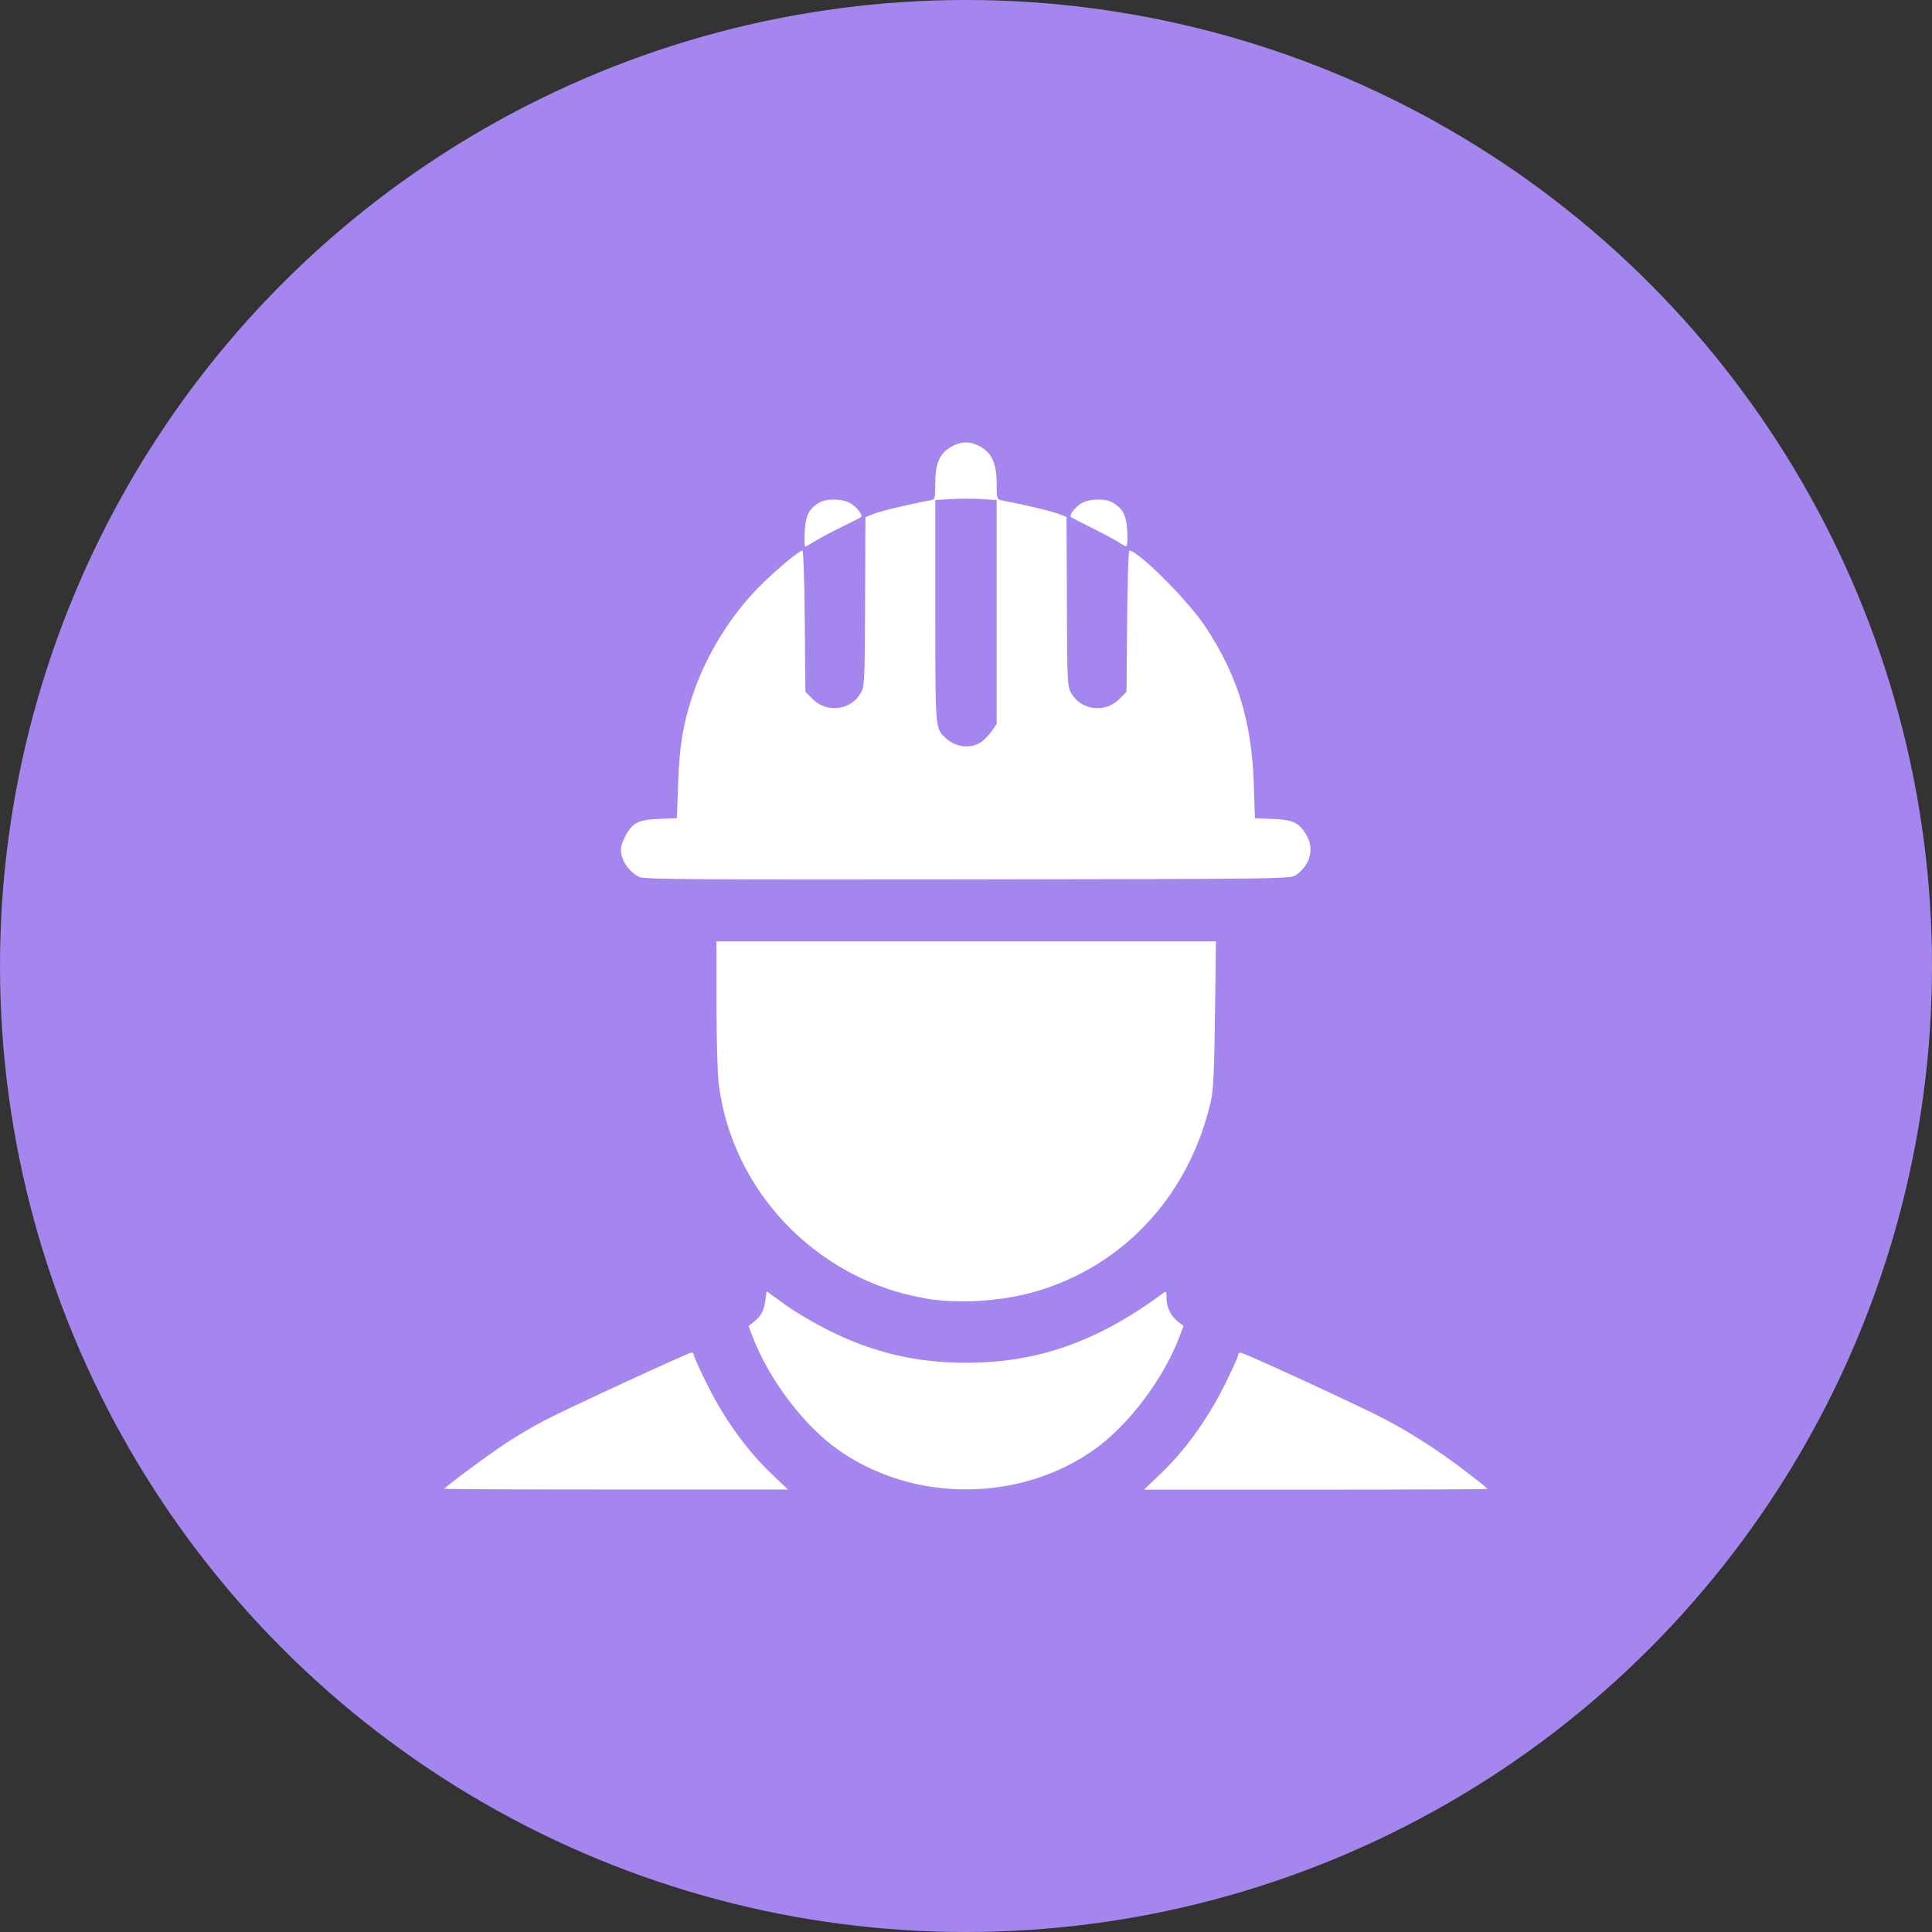
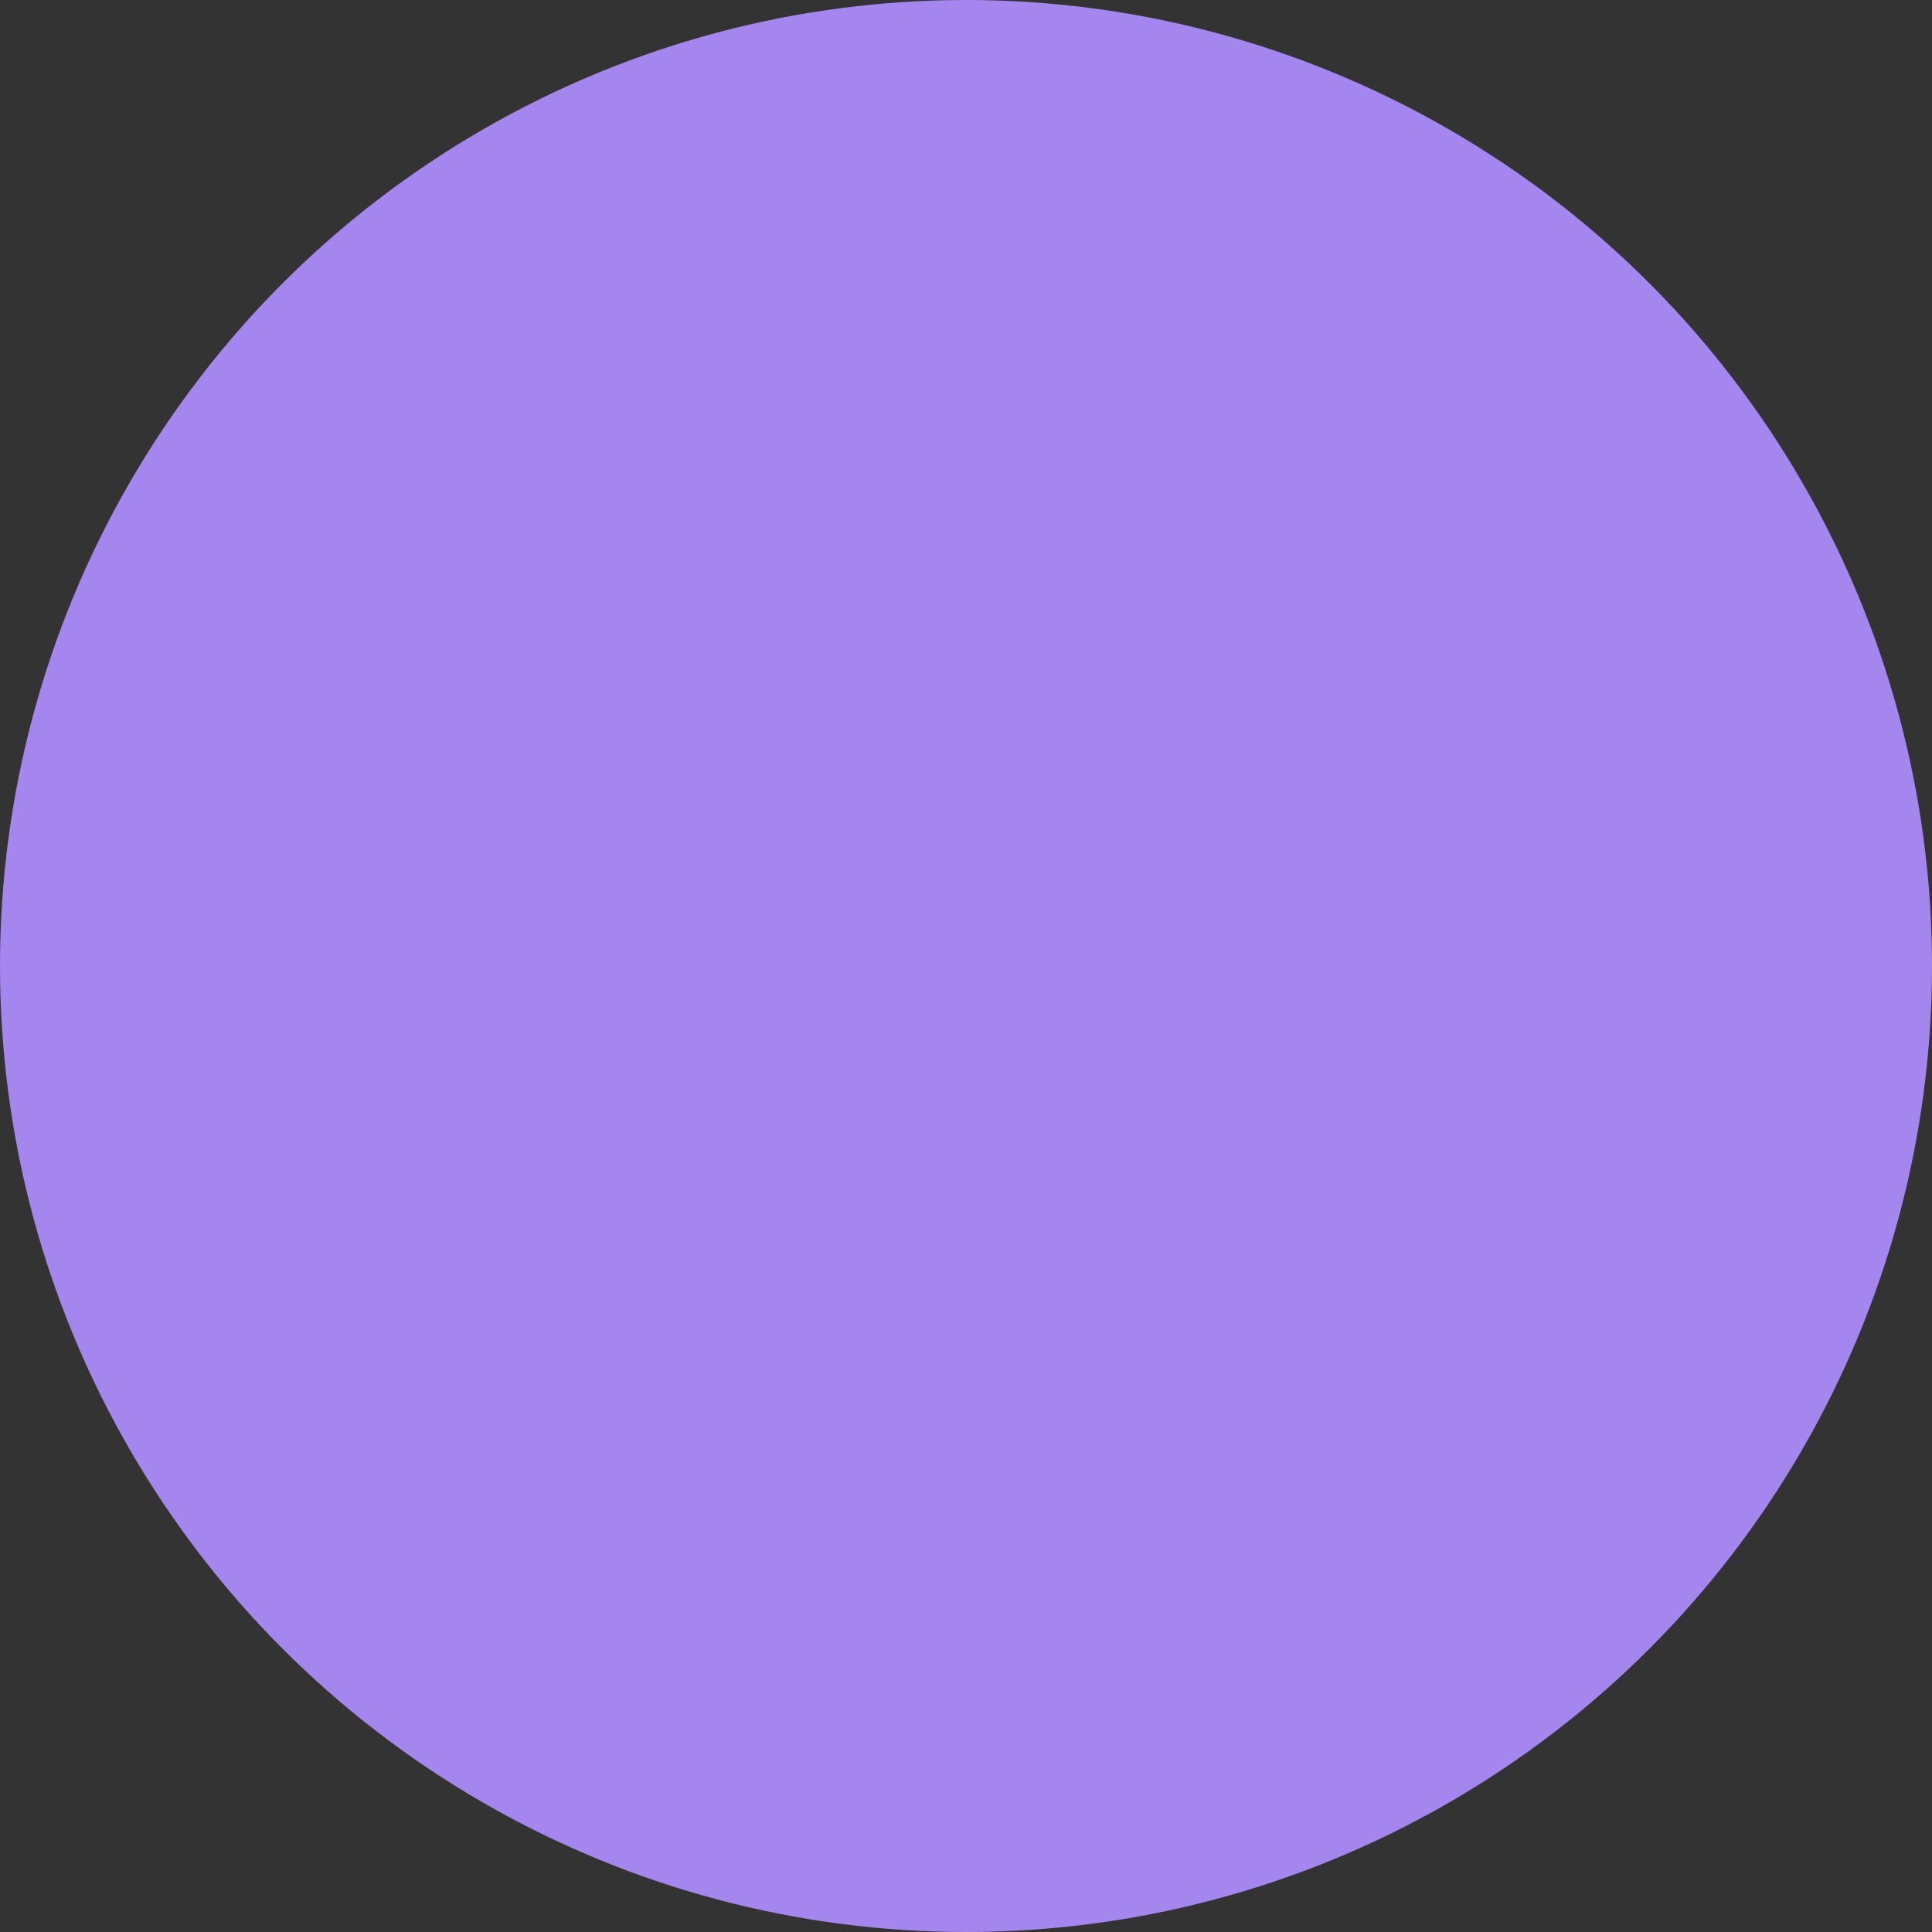
<svg xmlns="http://www.w3.org/2000/svg" xmlns:ns1="http://sodipodi.sourceforge.net/DTD/sodipodi-0.dtd" xmlns:ns2="http://www.inkscape.org/namespaces/inkscape" width="50" height="50" viewBox="0 0 50 50" fill="none" version="1.1" id="svg5" ns1:docname="workman.svg" ns2:version="1.3.2 (091e20e, 2023-11-25, custom)" xml:space="preserve">
  <rect x="0" y="0" width="50" height="50" fill="#333333" stroke="none" />
  <defs id="defs5" />
  <ns1:namedview id="namedview5" pagecolor="#ffffff" bordercolor="#666666" borderopacity="1.0" ns2:showpageshadow="2" ns2:pageopacity="0.0" ns2:pagecheckerboard="0" ns2:deskcolor="#d1d1d1" ns2:zoom="6.86875" ns2:cx="13.757962" ns2:cy="55.250227" ns2:window-width="2560" ns2:window-height="1334" ns2:window-x="-11" ns2:window-y="-11" ns2:window-maximized="1" ns2:current-layer="svg5" />
  <circle style="opacity:1;fill:#a586ef;stroke-width:2.676;stroke-linecap:round;fill-opacity:1" id="path1" cx="25" cy="25" r="25" />
-   <path style="fill:#000000" id="path2" />
-   <path style="fill:#000000" id="path4" />
-   <path style="fill:#ffffff;stroke-width:1.179" d="m 11.5,38.531 c 0,-0.04 1.214,-0.938 1.641,-1.213 0.248,-0.16 0.652,-0.399 0.9,-0.531 0.526,-0.281 3.778,-1.784 3.861,-1.784 0.031,0 0.056,0.032 0.056,0.072 0,0.04 0.166,0.403 0.369,0.807 0.433,0.863 1.01,1.66 1.636,2.257 l 0.43,0.41 h -4.446 c -2.446,0 -4.446,-0.009 -4.446,-0.019 z m 12.568,-0.058 c -0.862,-0.134 -1.705,-0.473 -2.392,-0.964 -0.895,-0.638 -1.792,-1.834 -2.208,-2.943 l -0.094,-0.251 0.14,-0.11 c 0.184,-0.144 0.26,-0.291 0.296,-0.564 l 0.029,-0.224 0.476,0.345 c 0.262,0.19 0.786,0.498 1.165,0.685 1.141,0.564 2.243,0.821 3.521,0.821 1.853,0 3.387,-0.54 5.09,-1.793 0.092,-0.067 0.099,-0.059 0.099,0.122 0,0.237 0.109,0.46 0.297,0.608 l 0.141,0.111 -0.094,0.251 c -0.416,1.109 -1.313,2.304 -2.209,2.943 -1.188,0.848 -2.739,1.199 -4.255,0.963 z m 5.969,-0.333 c 0.626,-0.598 1.203,-1.394 1.636,-2.257 0.203,-0.404 0.369,-0.768 0.369,-0.807 0,-0.04 0.027,-0.072 0.059,-0.072 0.088,0 3.106,1.392 3.752,1.731 0.675,0.354 1.44,0.849 2.131,1.382 0.284,0.219 0.516,0.406 0.516,0.416 0,0.01 -2.001,0.019 -4.446,0.019 h -4.446 z m -6.122,-4.544 c -2.786,-0.49 -4.975,-2.777 -5.315,-5.554 -0.032,-0.262 -0.058,-1.197 -0.059,-2.078 l -1.49e-4,-1.601 h 6.464 6.464 l -0.025,1.893 c -0.019,1.494 -0.043,1.971 -0.111,2.263 -0.542,2.329 -2.124,4.108 -4.295,4.833 -0.955,0.319 -2.166,0.414 -3.124,0.246 z M 16.553,22.699 c -0.22,-0.096 -0.427,-0.355 -0.471,-0.589 -0.028,-0.149 -0.008,-0.251 0.086,-0.438 0.189,-0.377 0.338,-0.458 0.886,-0.479 l 0.465,-0.018 0.031,-0.908 c 0.033,-0.964 0.129,-1.541 0.381,-2.29 0.323,-0.962 0.902,-1.928 1.603,-2.675 0.395,-0.421 1.134,-1.052 1.231,-1.052 0.027,0 0.054,0.795 0.063,1.826 l 0.015,1.826 0.193,0.193 c 0.357,0.357 0.959,0.292 1.222,-0.131 0.119,-0.192 0.12,-0.207 0.13,-2.387 l 0.01,-2.194 0.23,-0.09 c 0.189,-0.074 0.916,-0.247 1.458,-0.346 0.112,-0.021 0.119,-0.048 0.119,-0.45 0,-0.512 0.115,-0.766 0.424,-0.94 0.255,-0.143 0.488,-0.142 0.747,0.004 0.295,0.166 0.418,0.447 0.418,0.959 0,0.379 0.008,0.407 0.119,0.428 0.522,0.096 1.271,0.272 1.46,0.343 l 0.229,0.087 0.009,2.197 c 0.009,2.183 0.01,2.198 0.129,2.39 0.263,0.423 0.865,0.488 1.222,0.131 l 0.193,-0.193 0.015,-1.826 c 0.008,-1.004 0.035,-1.826 0.058,-1.826 0.226,0 1.508,1.279 1.955,1.95 0.838,1.258 1.209,2.451 1.264,4.067 l 0.031,0.908 0.465,0.018 c 0.518,0.02 0.68,0.098 0.865,0.414 0.209,0.356 0.109,0.759 -0.254,1.03 -0.146,0.109 -0.154,0.109 -8.494,0.121 -6.859,0.009 -8.376,-0.001 -8.509,-0.059 z m 8.866,-3.514 c 0.075,-0.056 0.191,-0.18 0.256,-0.276 l 0.119,-0.175 V 15.838 12.941 l -0.397,-0.025 c -0.218,-0.014 -0.576,-0.014 -0.794,0 l -0.397,0.025 v 2.881 c 0,3.094 -0.006,3.022 0.273,3.283 0.265,0.247 0.669,0.282 0.94,0.082 z m -4.593,-5.425 c 0.021,-0.415 0.11,-0.594 0.371,-0.75 0.196,-0.117 0.614,-0.107 0.822,0.019 0.16,0.097 0.316,0.303 0.267,0.352 -0.012,0.012 -0.237,0.127 -0.5,0.255 -0.262,0.128 -0.575,0.294 -0.695,0.37 -0.12,0.076 -0.233,0.138 -0.252,0.138 -0.018,0 -0.025,-0.173 -0.014,-0.384 z m 8.118,0.27 c -0.087,-0.058 -0.395,-0.223 -0.684,-0.367 -0.289,-0.144 -0.535,-0.271 -0.547,-0.283 -0.048,-0.048 0.11,-0.254 0.268,-0.351 0.208,-0.127 0.626,-0.137 0.822,-0.019 0.261,0.156 0.35,0.335 0.371,0.75 0.011,0.211 -9e-4,0.382 -0.026,0.38 -0.025,-0.002 -0.117,-0.052 -0.204,-0.11 z" id="path3" />
</svg>